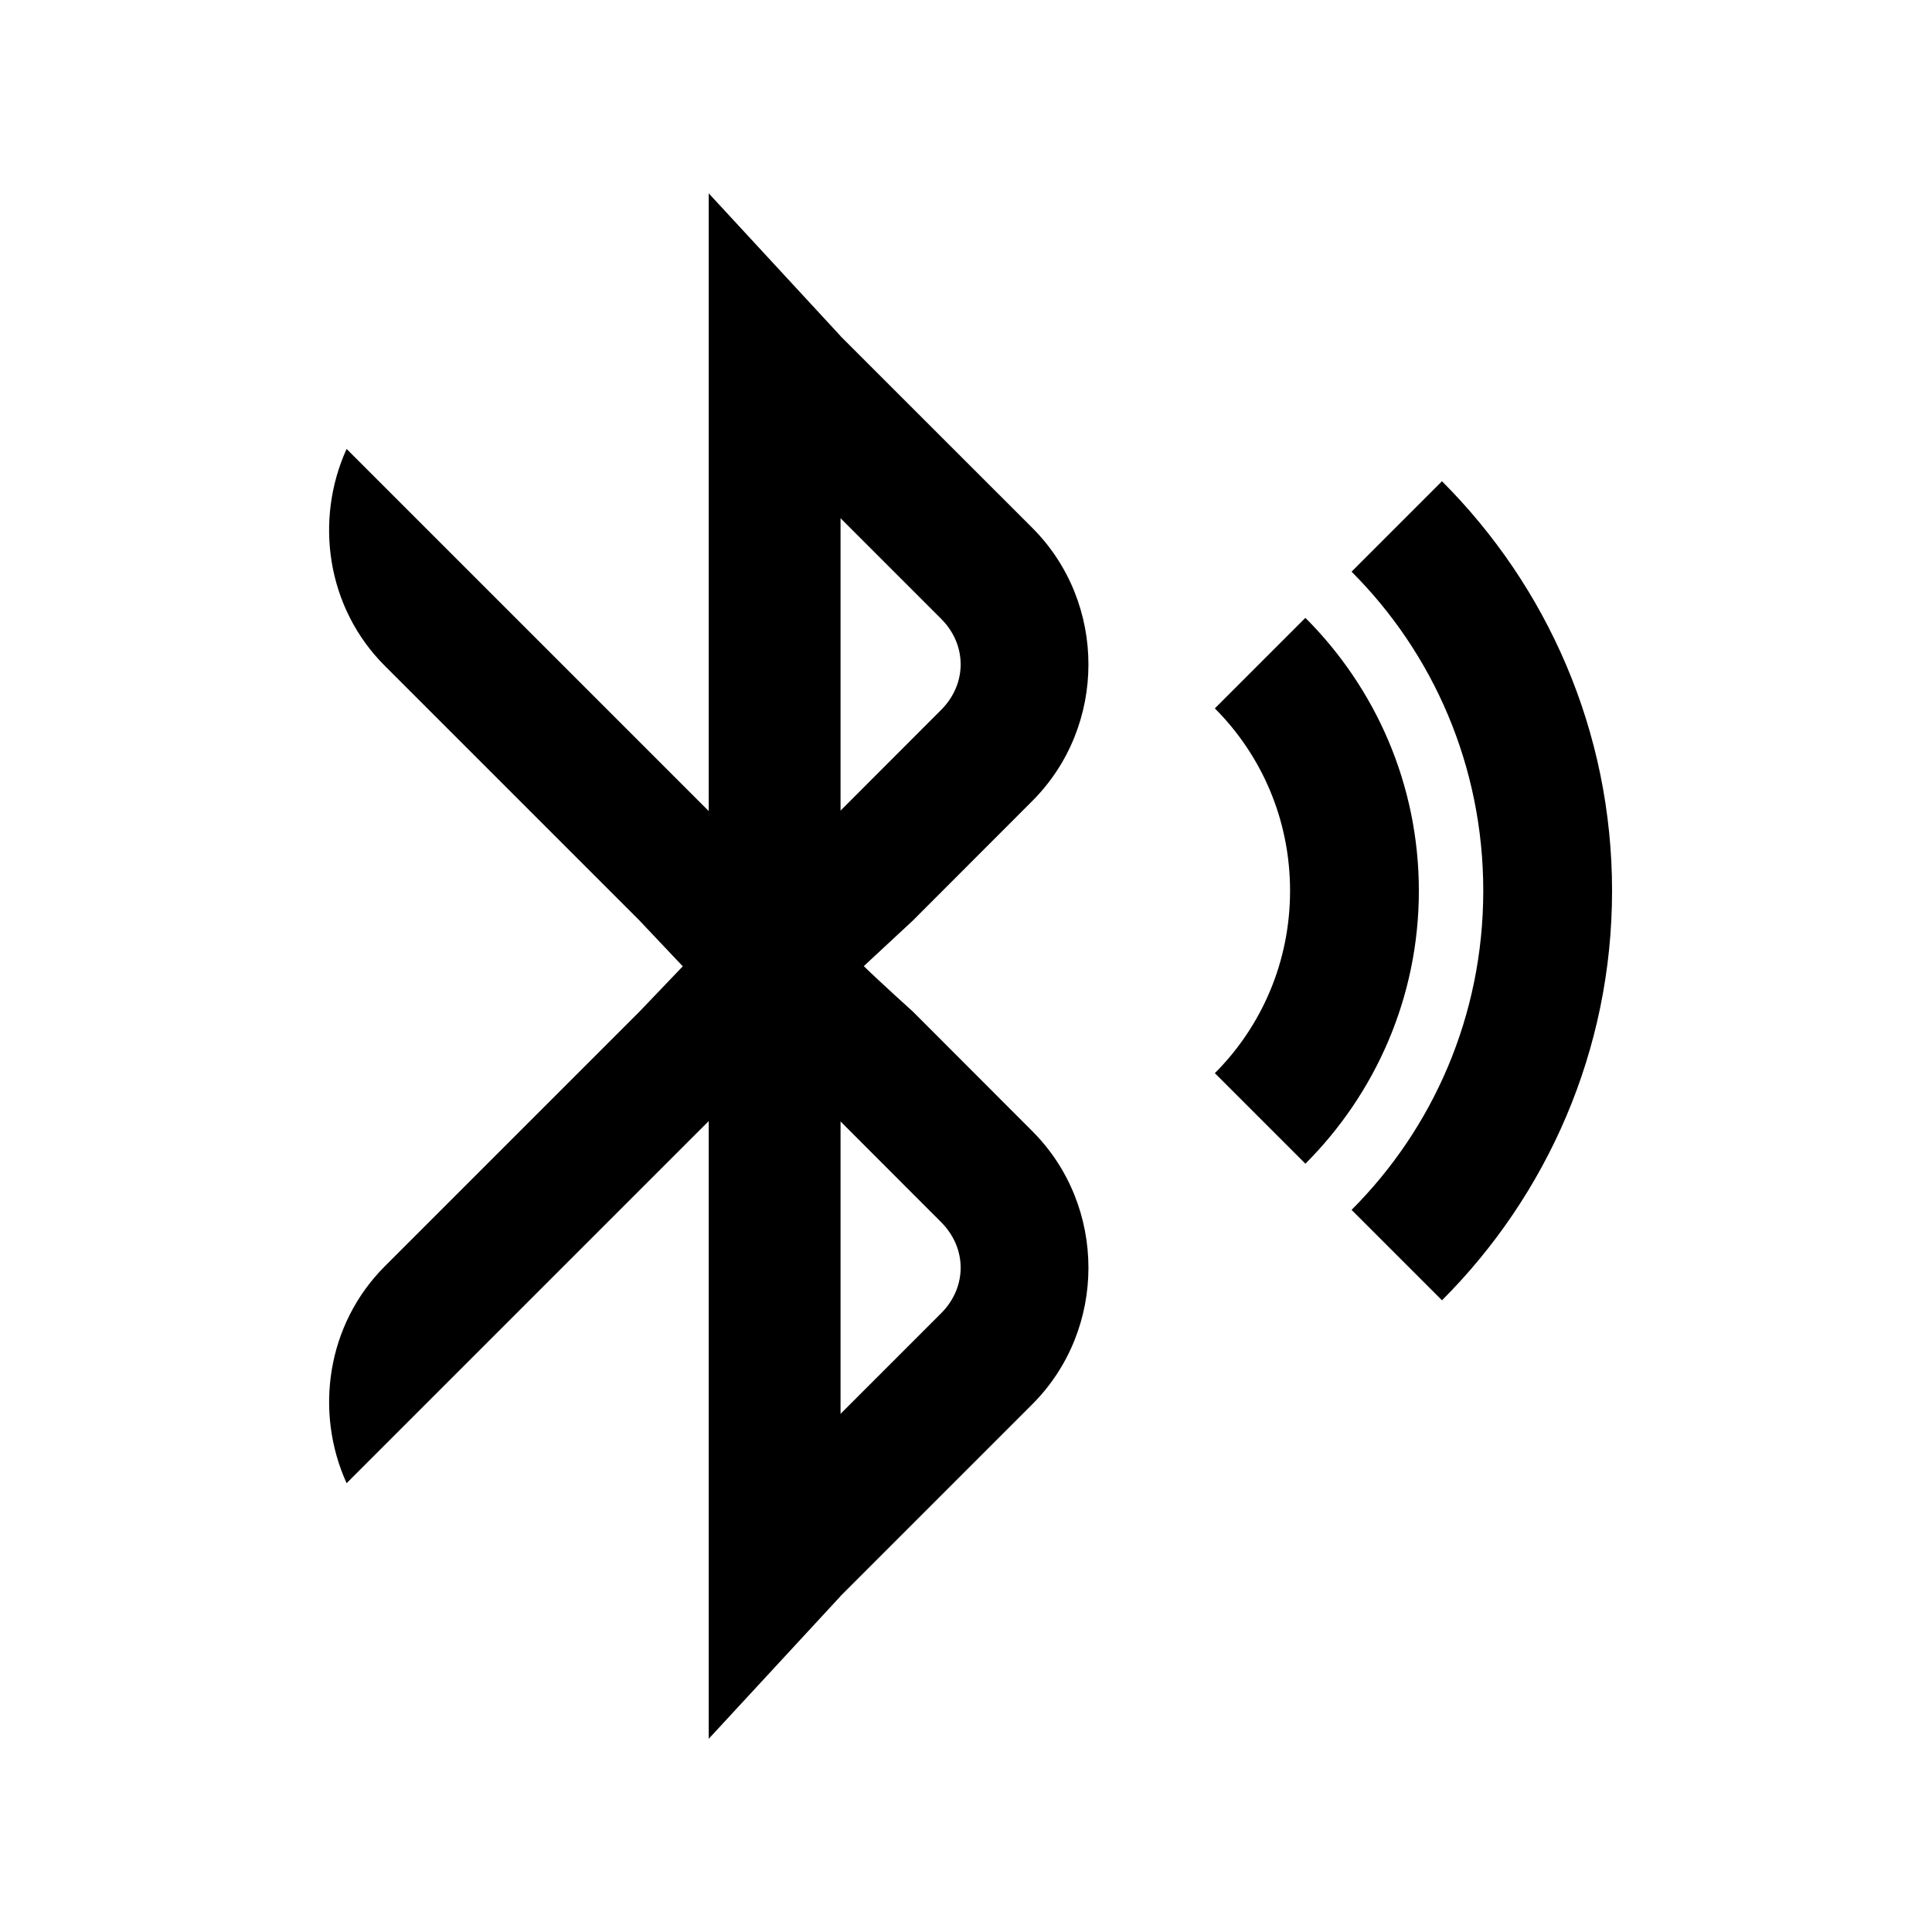
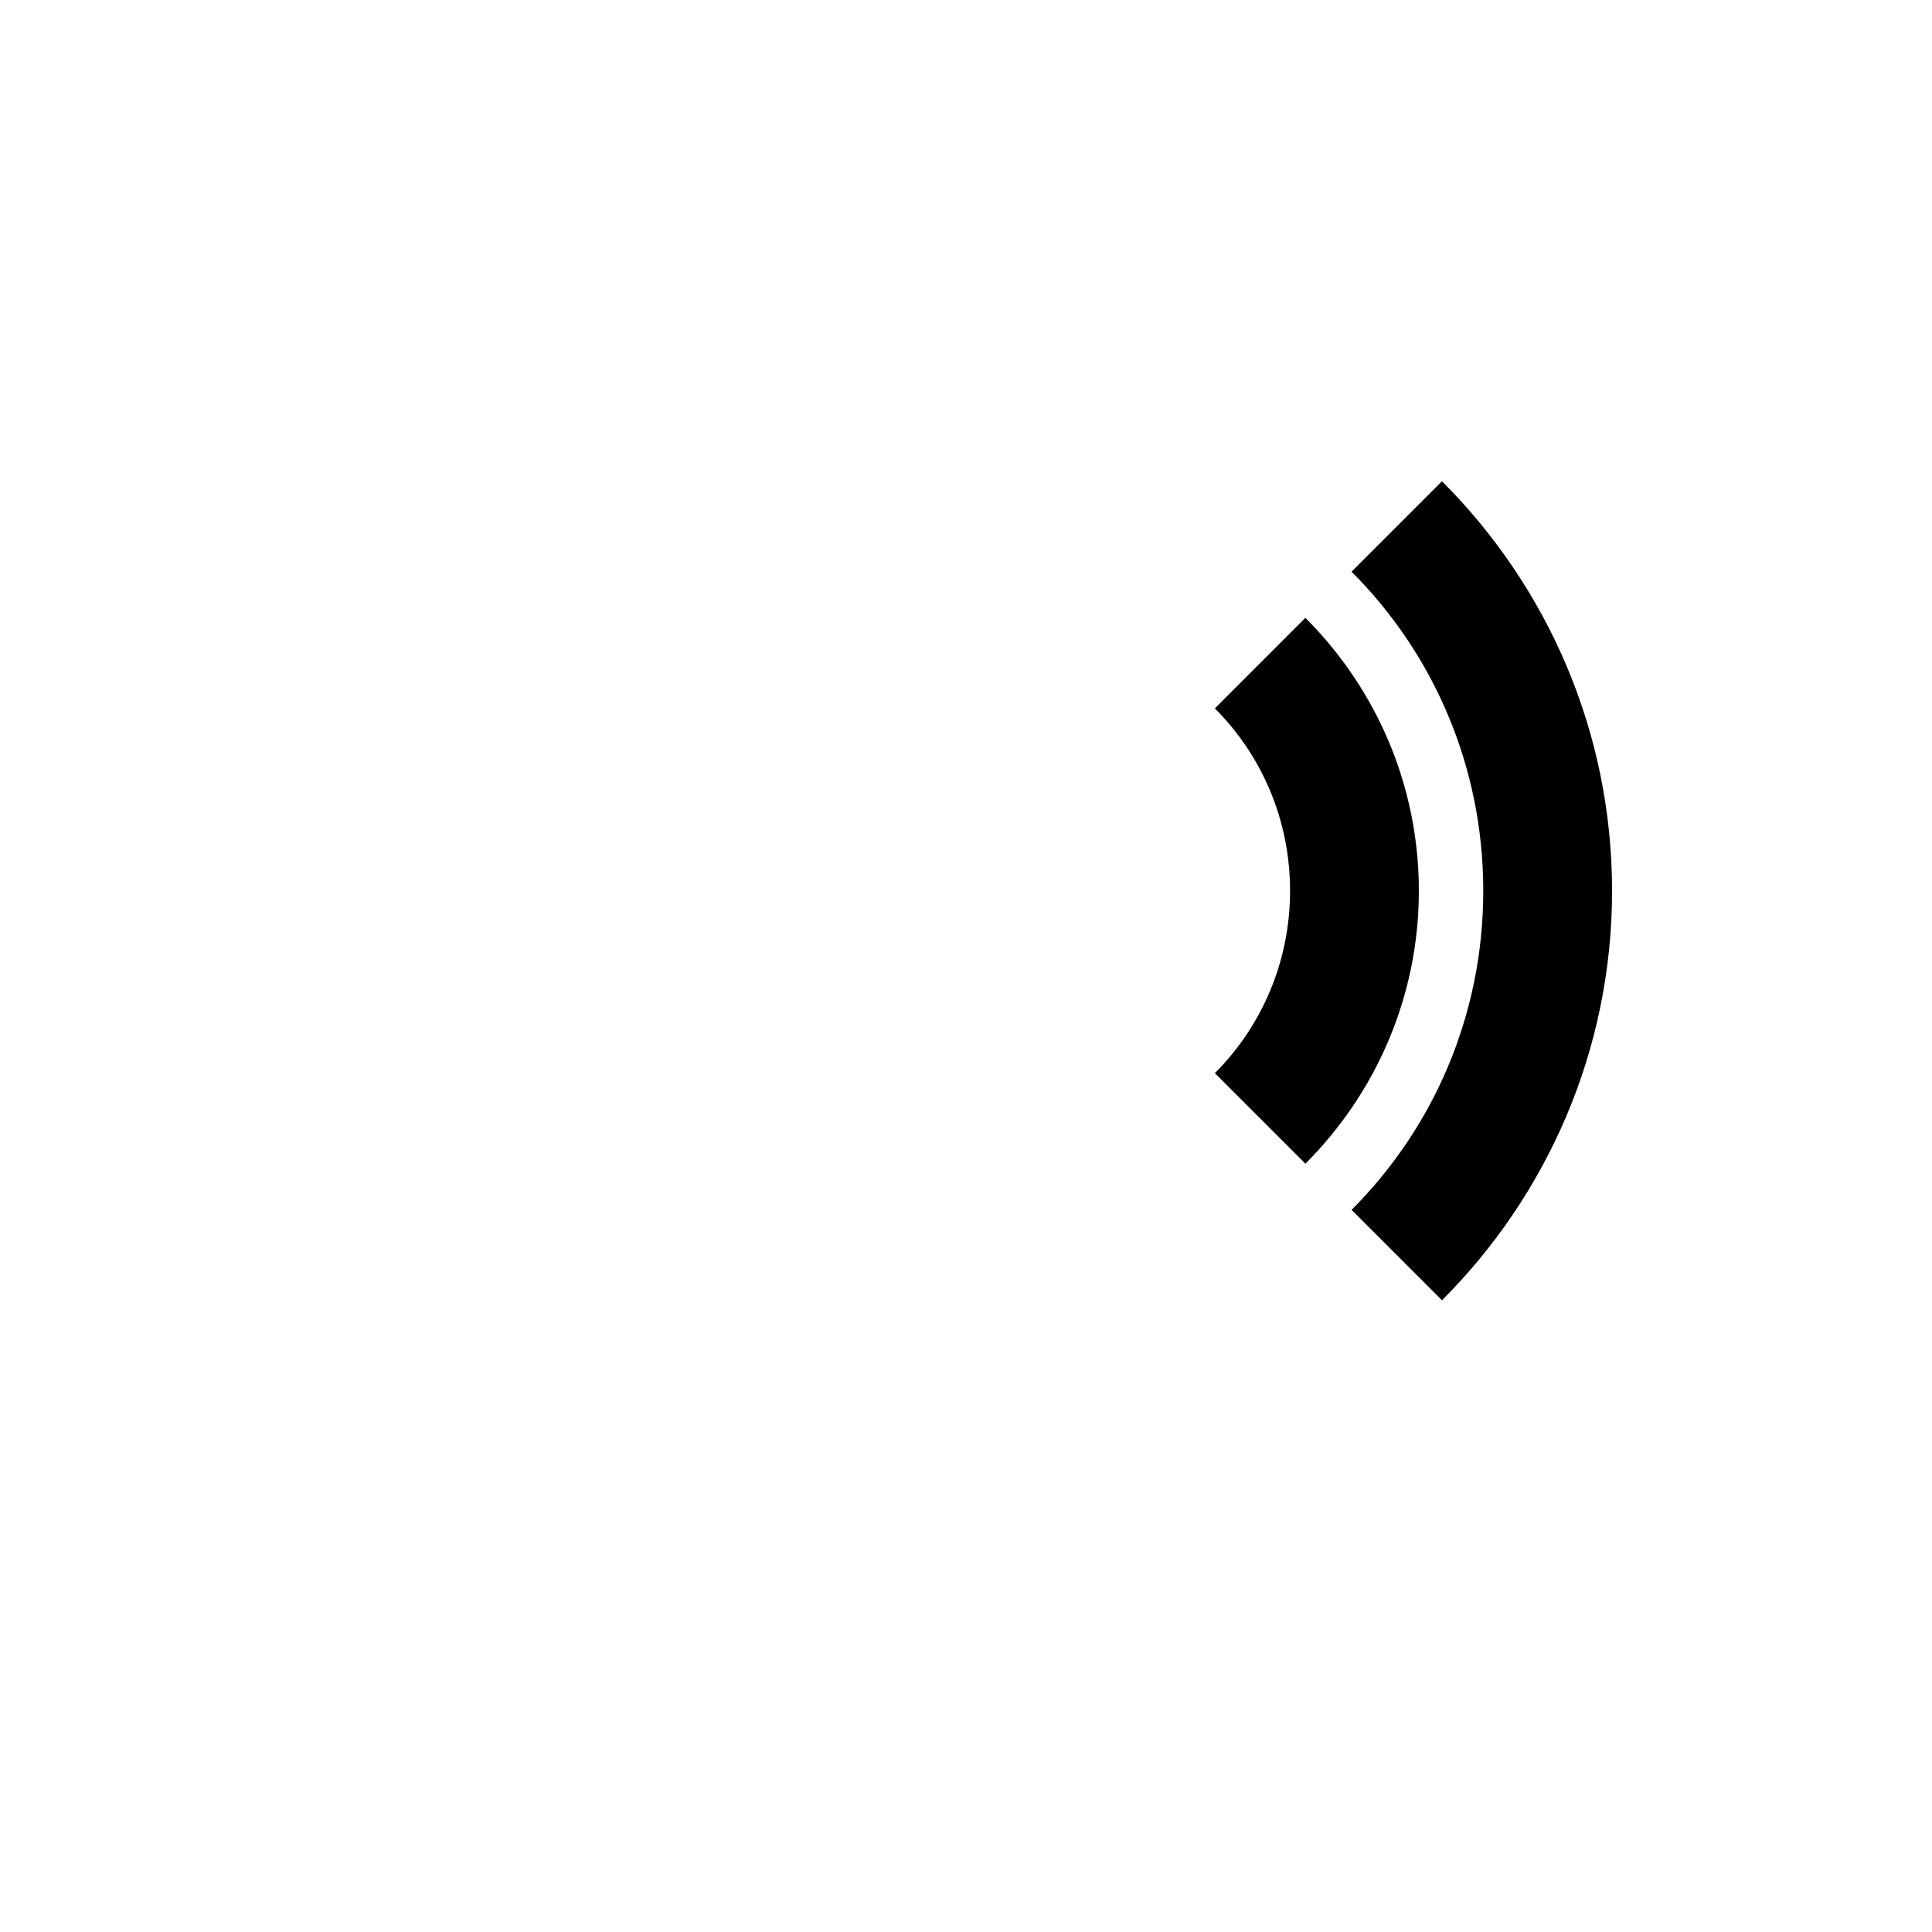
<svg xmlns="http://www.w3.org/2000/svg" xmlns:ns1="http://www.inkscape.org/namespaces/inkscape" xmlns:ns2="http://sodipodi.sourceforge.net/DTD/sodipodi-0.dtd" width="30" height="30" viewBox="0 0 30 30" version="1.1" id="svg822" ns1:version="0.92.4 (f8dce91, 2019-08-02)" ns2:docname="bluetooth-a2dp.svg">
  <defs id="defs816" />
  <ns2:namedview id="base" pagecolor="#ffffff" bordercolor="#666666" borderopacity="1.0" ns1:pageopacity="0.0" ns1:pageshadow="2" ns1:zoom="17.833333" ns1:cx="15" ns1:cy="15" ns1:document-units="px" ns1:current-layer="layer1" showgrid="true" units="px" ns1:window-width="1366" ns1:window-height="713" ns1:window-x="0" ns1:window-y="0" ns1:window-maximized="1" ns1:lockguides="true">
    <ns1:grid type="xygrid" id="grid816" />
  </ns2:namedview>
  <g ns1:label="Layer 1" ns1:groupmode="layer" id="layer1" transform="translate(0,-289.062)">
-     <path style="color:#000000;font-style:normal;font-variant:normal;font-weight:normal;font-stretch:normal;font-size:medium;line-height:normal;font-family:sans-serif;font-variant-ligatures:normal;font-variant-position:normal;font-variant-caps:normal;font-variant-numeric:normal;font-variant-alternates:normal;font-feature-settings:normal;text-indent:0;text-align:start;text-decoration:none;text-decoration-line:none;text-decoration-style:solid;text-decoration-color:#000000;letter-spacing:normal;word-spacing:normal;text-transform:none;writing-mode:lr-tb;direction:ltr;text-orientation:mixed;dominant-baseline:auto;baseline-shift:baseline;text-anchor:start;white-space:normal;shape-padding:0;clip-rule:nonzero;display:inline;overflow:visible;visibility:visible;opacity:1;isolation:auto;mix-blend-mode:normal;color-interpolation:sRGB;color-interpolation-filters:linearRGB;solid-color:#000000;solid-opacity:1;vector-effect:none;fill:#000000;fill-opacity:1;fill-rule:nonzero;stroke:none;stroke-width:2;stroke-linecap:butt;stroke-linejoin:miter;stroke-miterlimit:4;stroke-dasharray:none;stroke-dashoffset:0;stroke-opacity:1;color-rendering:auto;image-rendering:auto;shape-rendering:auto;text-rendering:auto;enable-background:accumulate" d="m 11.005,292.064 v 0.561 2.438 6.562 0.031 l -5.623,-5.623 c -0.502,1.107 -0.311,2.465 0.594,3.369 l 3.955,3.955 0.671,0.71 -0.671,0.702 -3.955,3.955 c -0.904,0.904 -1.096,2.262 -0.594,3.369 l 5.623,-5.623 v 0.031 6.562 2.438 0.561 l 2.047,-2.215 v -0.002 l 2.977,-2.977 c 1.163,-1.163 1.163,-3.079 0,-4.242 l -1.855,-1.857 c 0,0 -0.514,-0.463 -0.761,-0.705 l 0.761,-0.707 1.855,-1.857 c 1.163,-1.163 1.163,-3.079 0,-4.242 l -2.977,-2.976 v -0.002 z m 2.047,5.045 1.562,1.562 c 0.404,0.404 0.404,1.01 0,1.414 l -1.562,1.564 v -0.025 z m 0,9.367 1.562,1.564 c 0.404,0.404 0.404,1.01 0,1.414 l -1.562,1.562 v -4.516 z" id="rect973" ns1:connector-curvature="0" ns2:nodetypes="ccccccscccsccccccccscccccsccccsccccccsccc" />
    <path style="fill:#000000;fill-opacity:1;stroke:none;stroke-width:2;stroke-miterlimit:4;stroke-dasharray:none;stroke-opacity:1" d="m 22.391,296.535 -1.404,1.404 c 1.265,1.265 2.045,3.016 2.045,4.955 0,1.939 -0.78,3.69 -2.045,4.955 l 1.404,1.404 c 1.63,-1.63 2.641,-3.88 2.641,-6.359 0,-2.479 -1.01,-4.729 -2.641,-6.359 z m -2.121,2.121 -1.406,1.406 c 0.722,0.722 1.168,1.722 1.168,2.832 0,1.11 -0.446,2.11 -1.168,2.832 l 1.406,1.406 c 1.087,-1.087 1.762,-2.587 1.762,-4.238 0,-1.651 -0.674,-3.151 -1.762,-4.238 z" id="rect858" ns1:connector-curvature="0" ns2:nodetypes="ccsccscccsccac" />
  </g>
</svg>